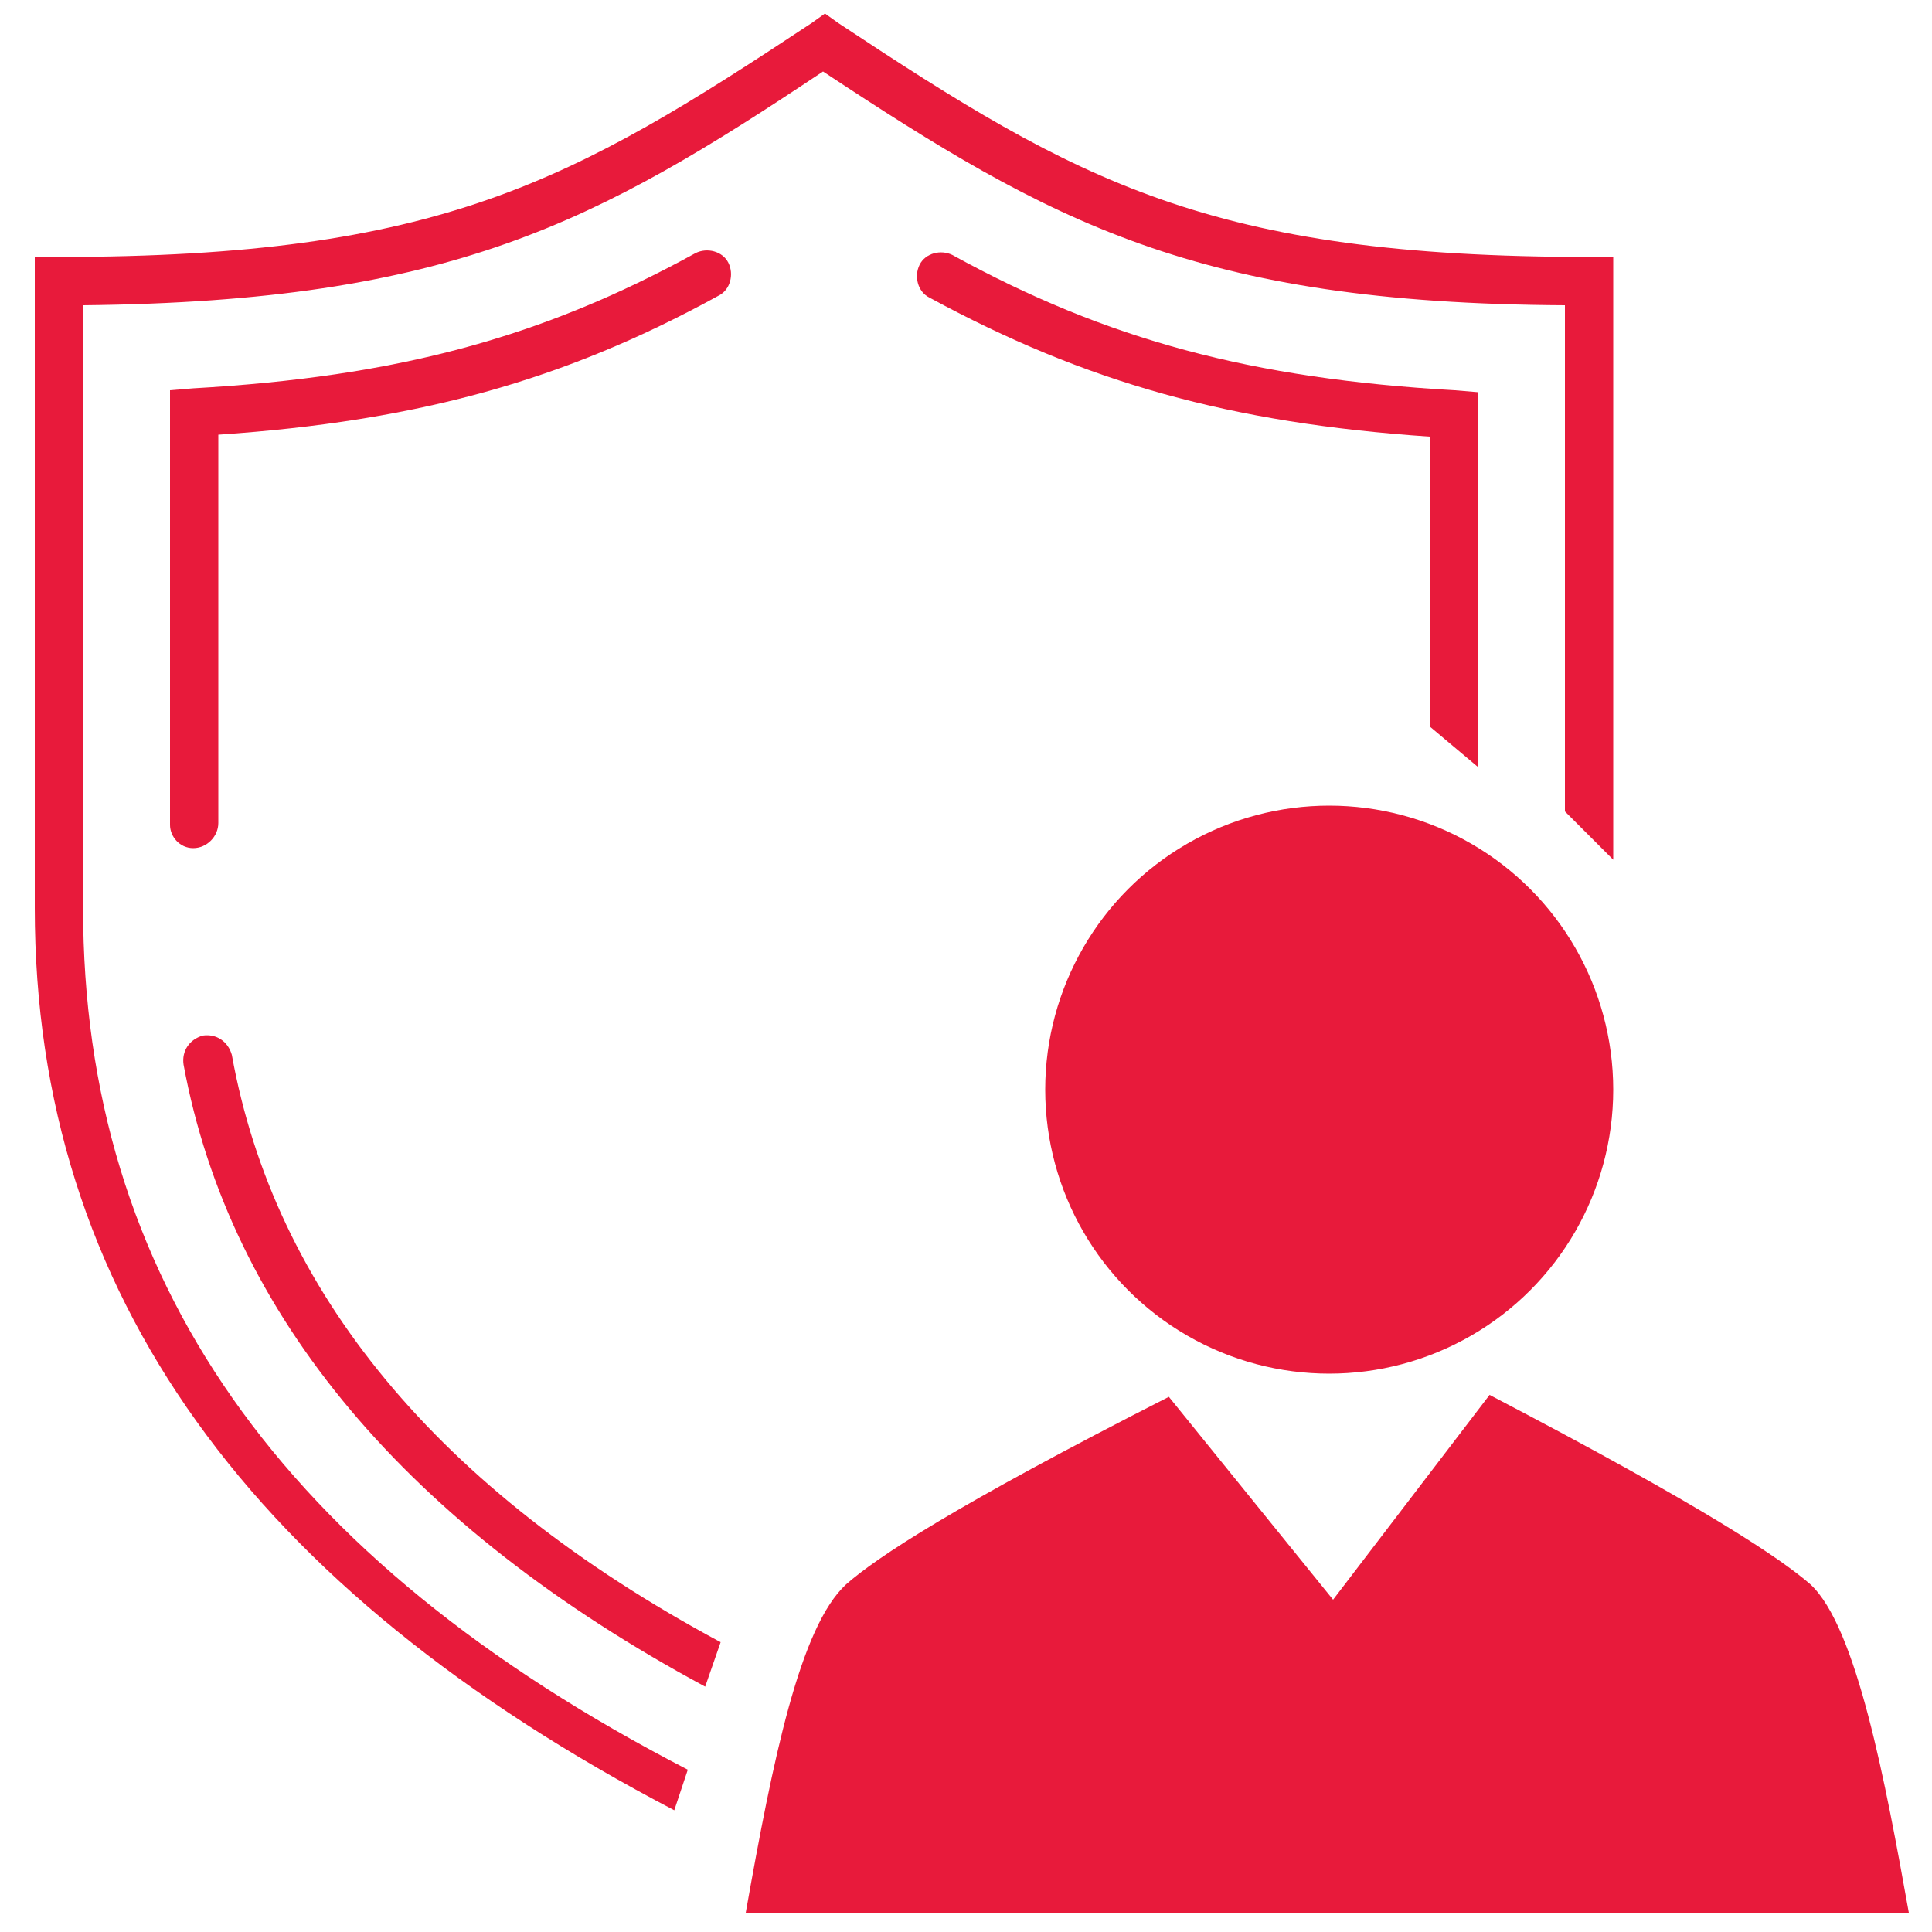
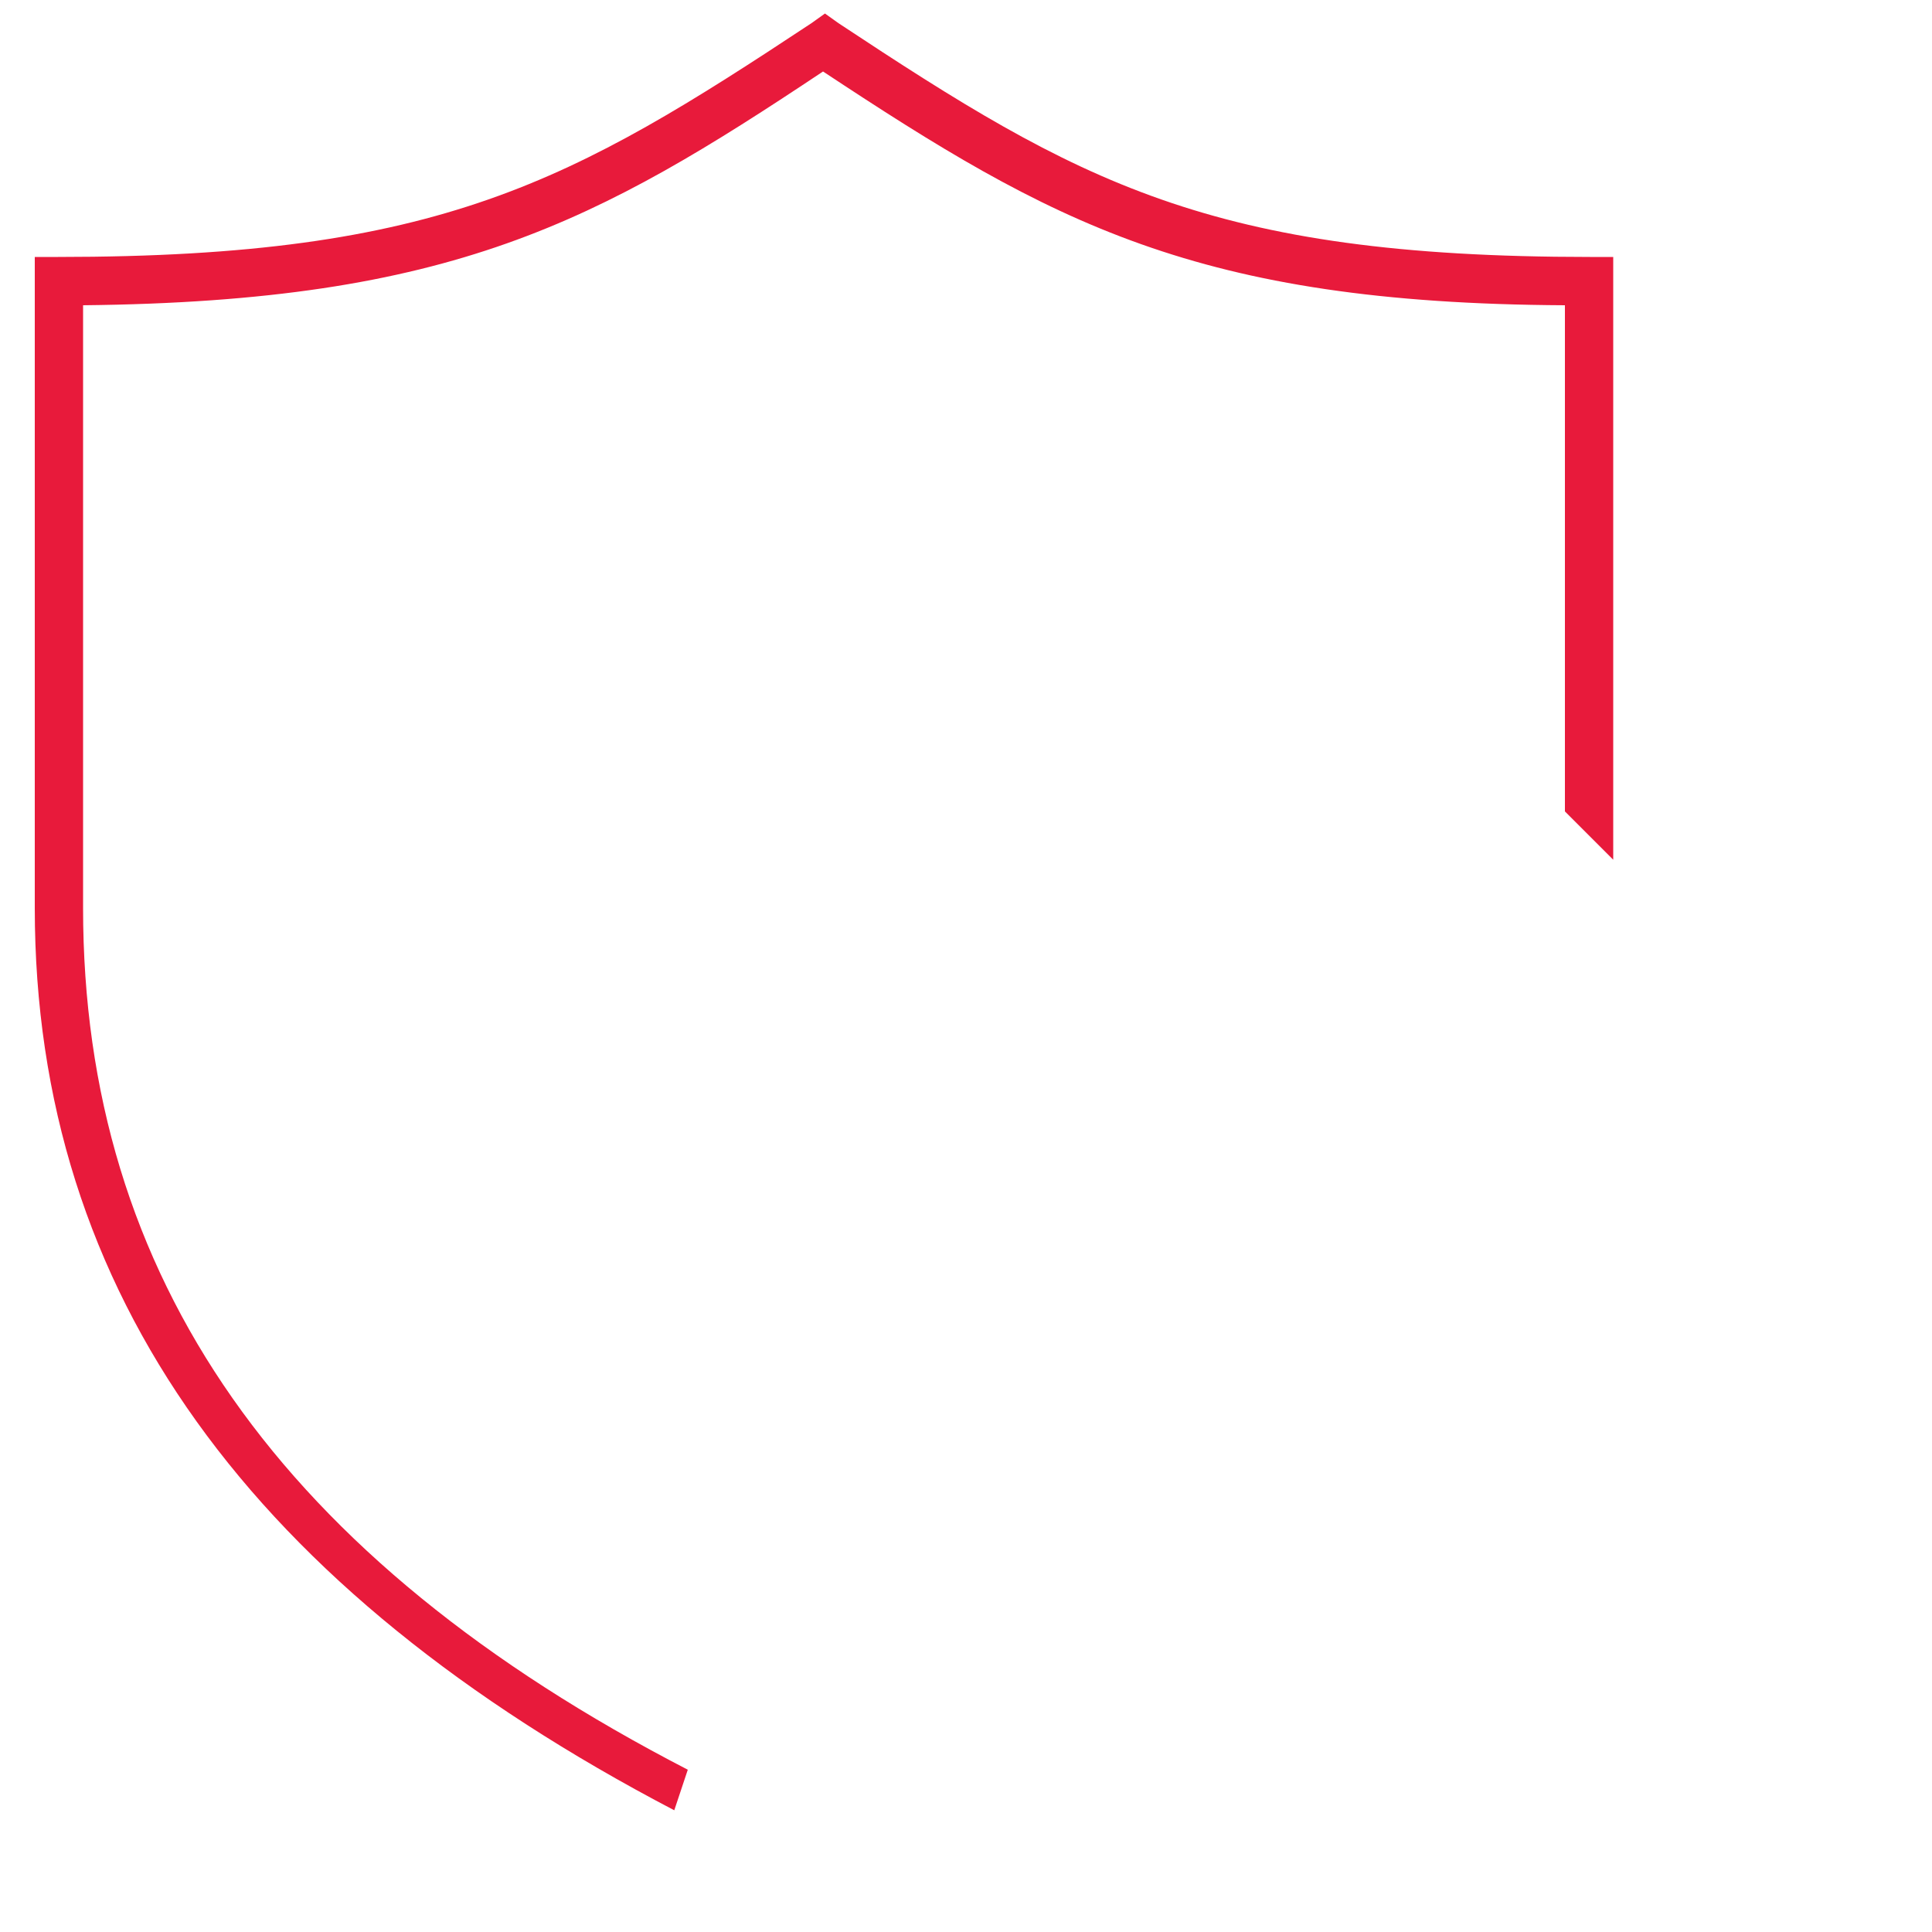
<svg xmlns="http://www.w3.org/2000/svg" version="1.1" id="Layer_1" x="0px" y="0px" viewBox="0 0 100 100" style="enable-background:new 0 0 100 100;" xml:space="preserve">
  <style type="text/css">
	.st0{fill:#E81A3B;}
</style>
  <g>
-     <path class="st0" d="M10,43.9c-0.7,0-1.2-0.6-1.2-1.2V20.2l1.2-0.1c10.5-0.6,18-2.6,26-7c0.6-0.3,1.4-0.1,1.7,0.5s0.1,1.4-0.5,1.7   c-8,4.4-15.6,6.5-25.9,7.2v20.1C11.3,43.3,10.7,43.9,10,43.9z" />
-   </g>
+     </g>
  <g>
-     <path class="st0" d="M36.5,87.3C21.1,79,11.9,68.1,9.5,55.1c-0.1-0.7,0.3-1.3,1-1.5c0.7-0.1,1.3,0.3,1.5,1   C14.2,66.8,22.6,77.1,37.3,85" />
-   </g>
+     </g>
  <g>
-     <path class="st0" d="M74,37.6v-15c-10.3-0.7-17.8-2.8-25.9-7.2c-0.6-0.3-0.8-1.1-0.5-1.7s1.1-0.8,1.7-0.5c8,4.4,15.5,6.4,26,7   l1.2,0.1v19.4" />
-   </g>
+     </g>
  <g>
    <g>
-       <path class="st0" d="M93.7,82c-1.5-1.3-5.3-3.9-16.6-9.8L69,82.8l-8.5-10.5C49.3,78,45.4,80.6,43.8,82c-2.4,2.2-3.8,9.1-5.2,17    h29.2h1.8h29.2C97.6,92.3,96.1,84.2,93.7,82z" />
-       <circle class="st0" cx="68.8" cy="56.4" r="14.7" />
-     </g>
+       </g>
  </g>
  <path class="st0" d="M35.6,91.6C14.5,80.7,4.3,66.1,4.3,47V15.8c19.1-0.2,26.6-4.3,38.3-12.1c11.8,7.8,19.3,12,38.4,12.1V42l2.5,2.5  V13.3h-1.2c-19.7,0-26.5-3.9-38.9-12.1l-0.7-0.5L42,1.2C29.6,9.4,22.8,13.3,3,13.3H1.8V47c0,20,11.3,35.3,33.1,46.7L35.6,91.6z" />
</svg>